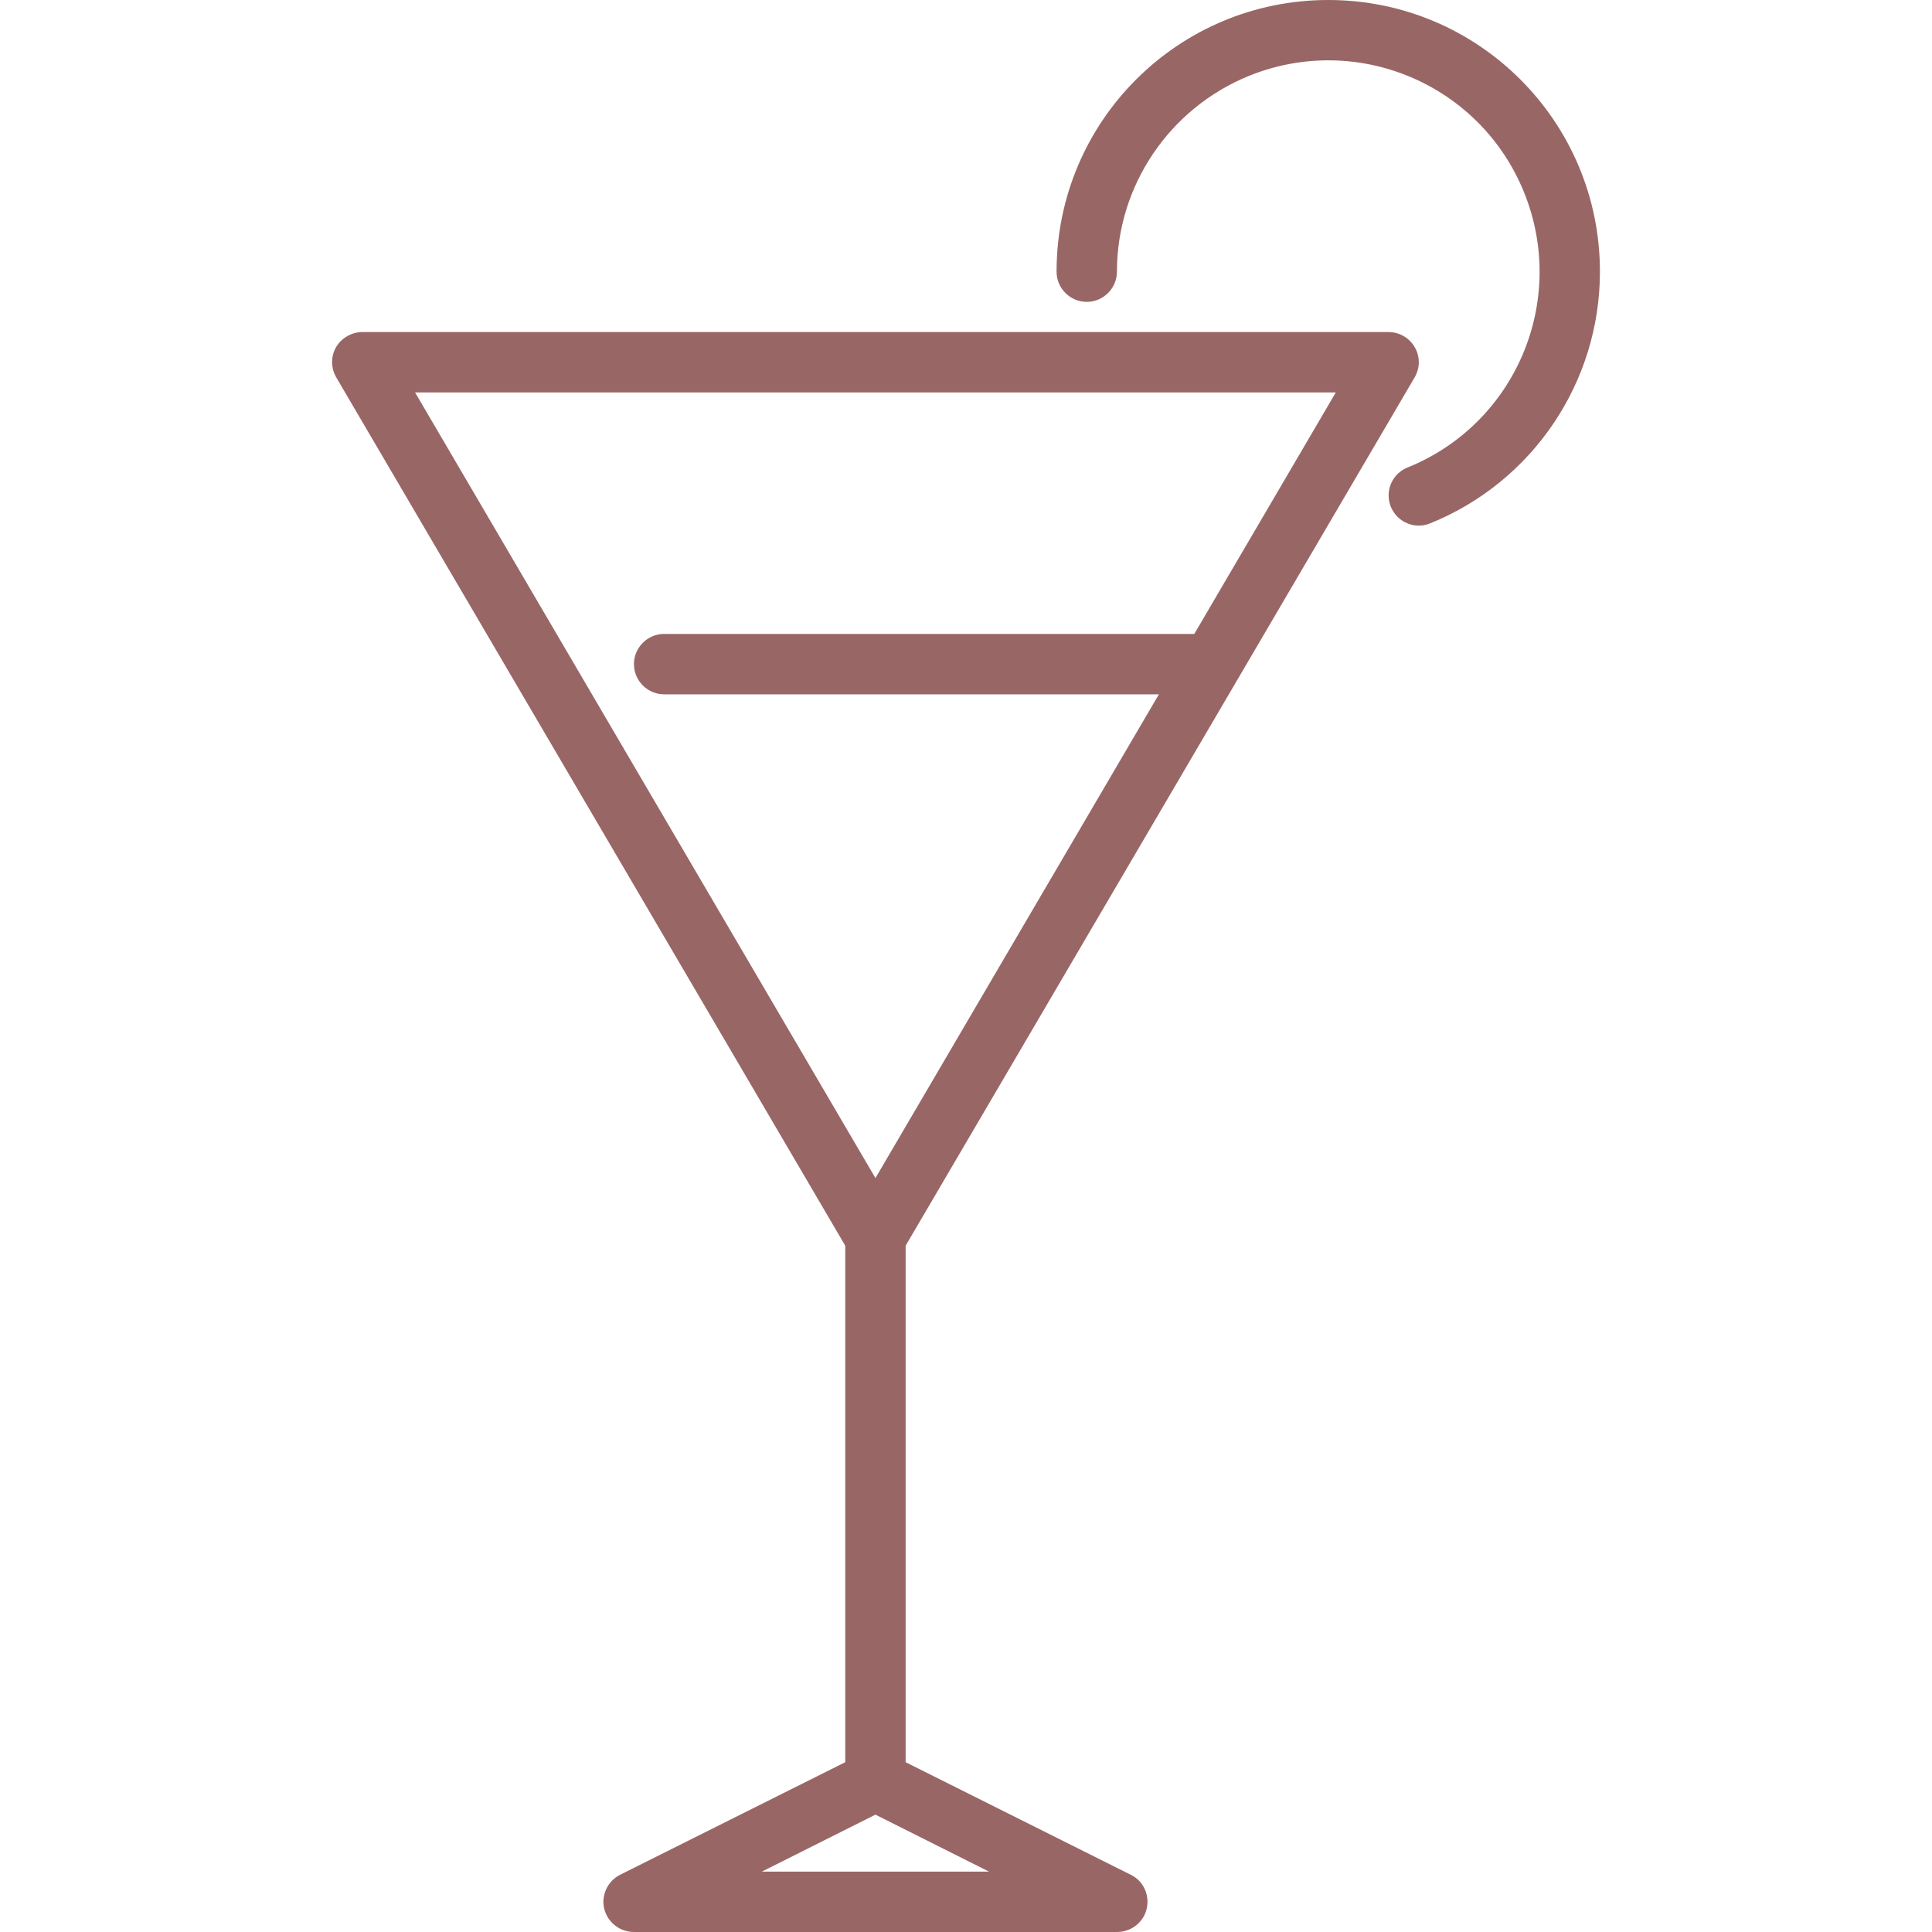
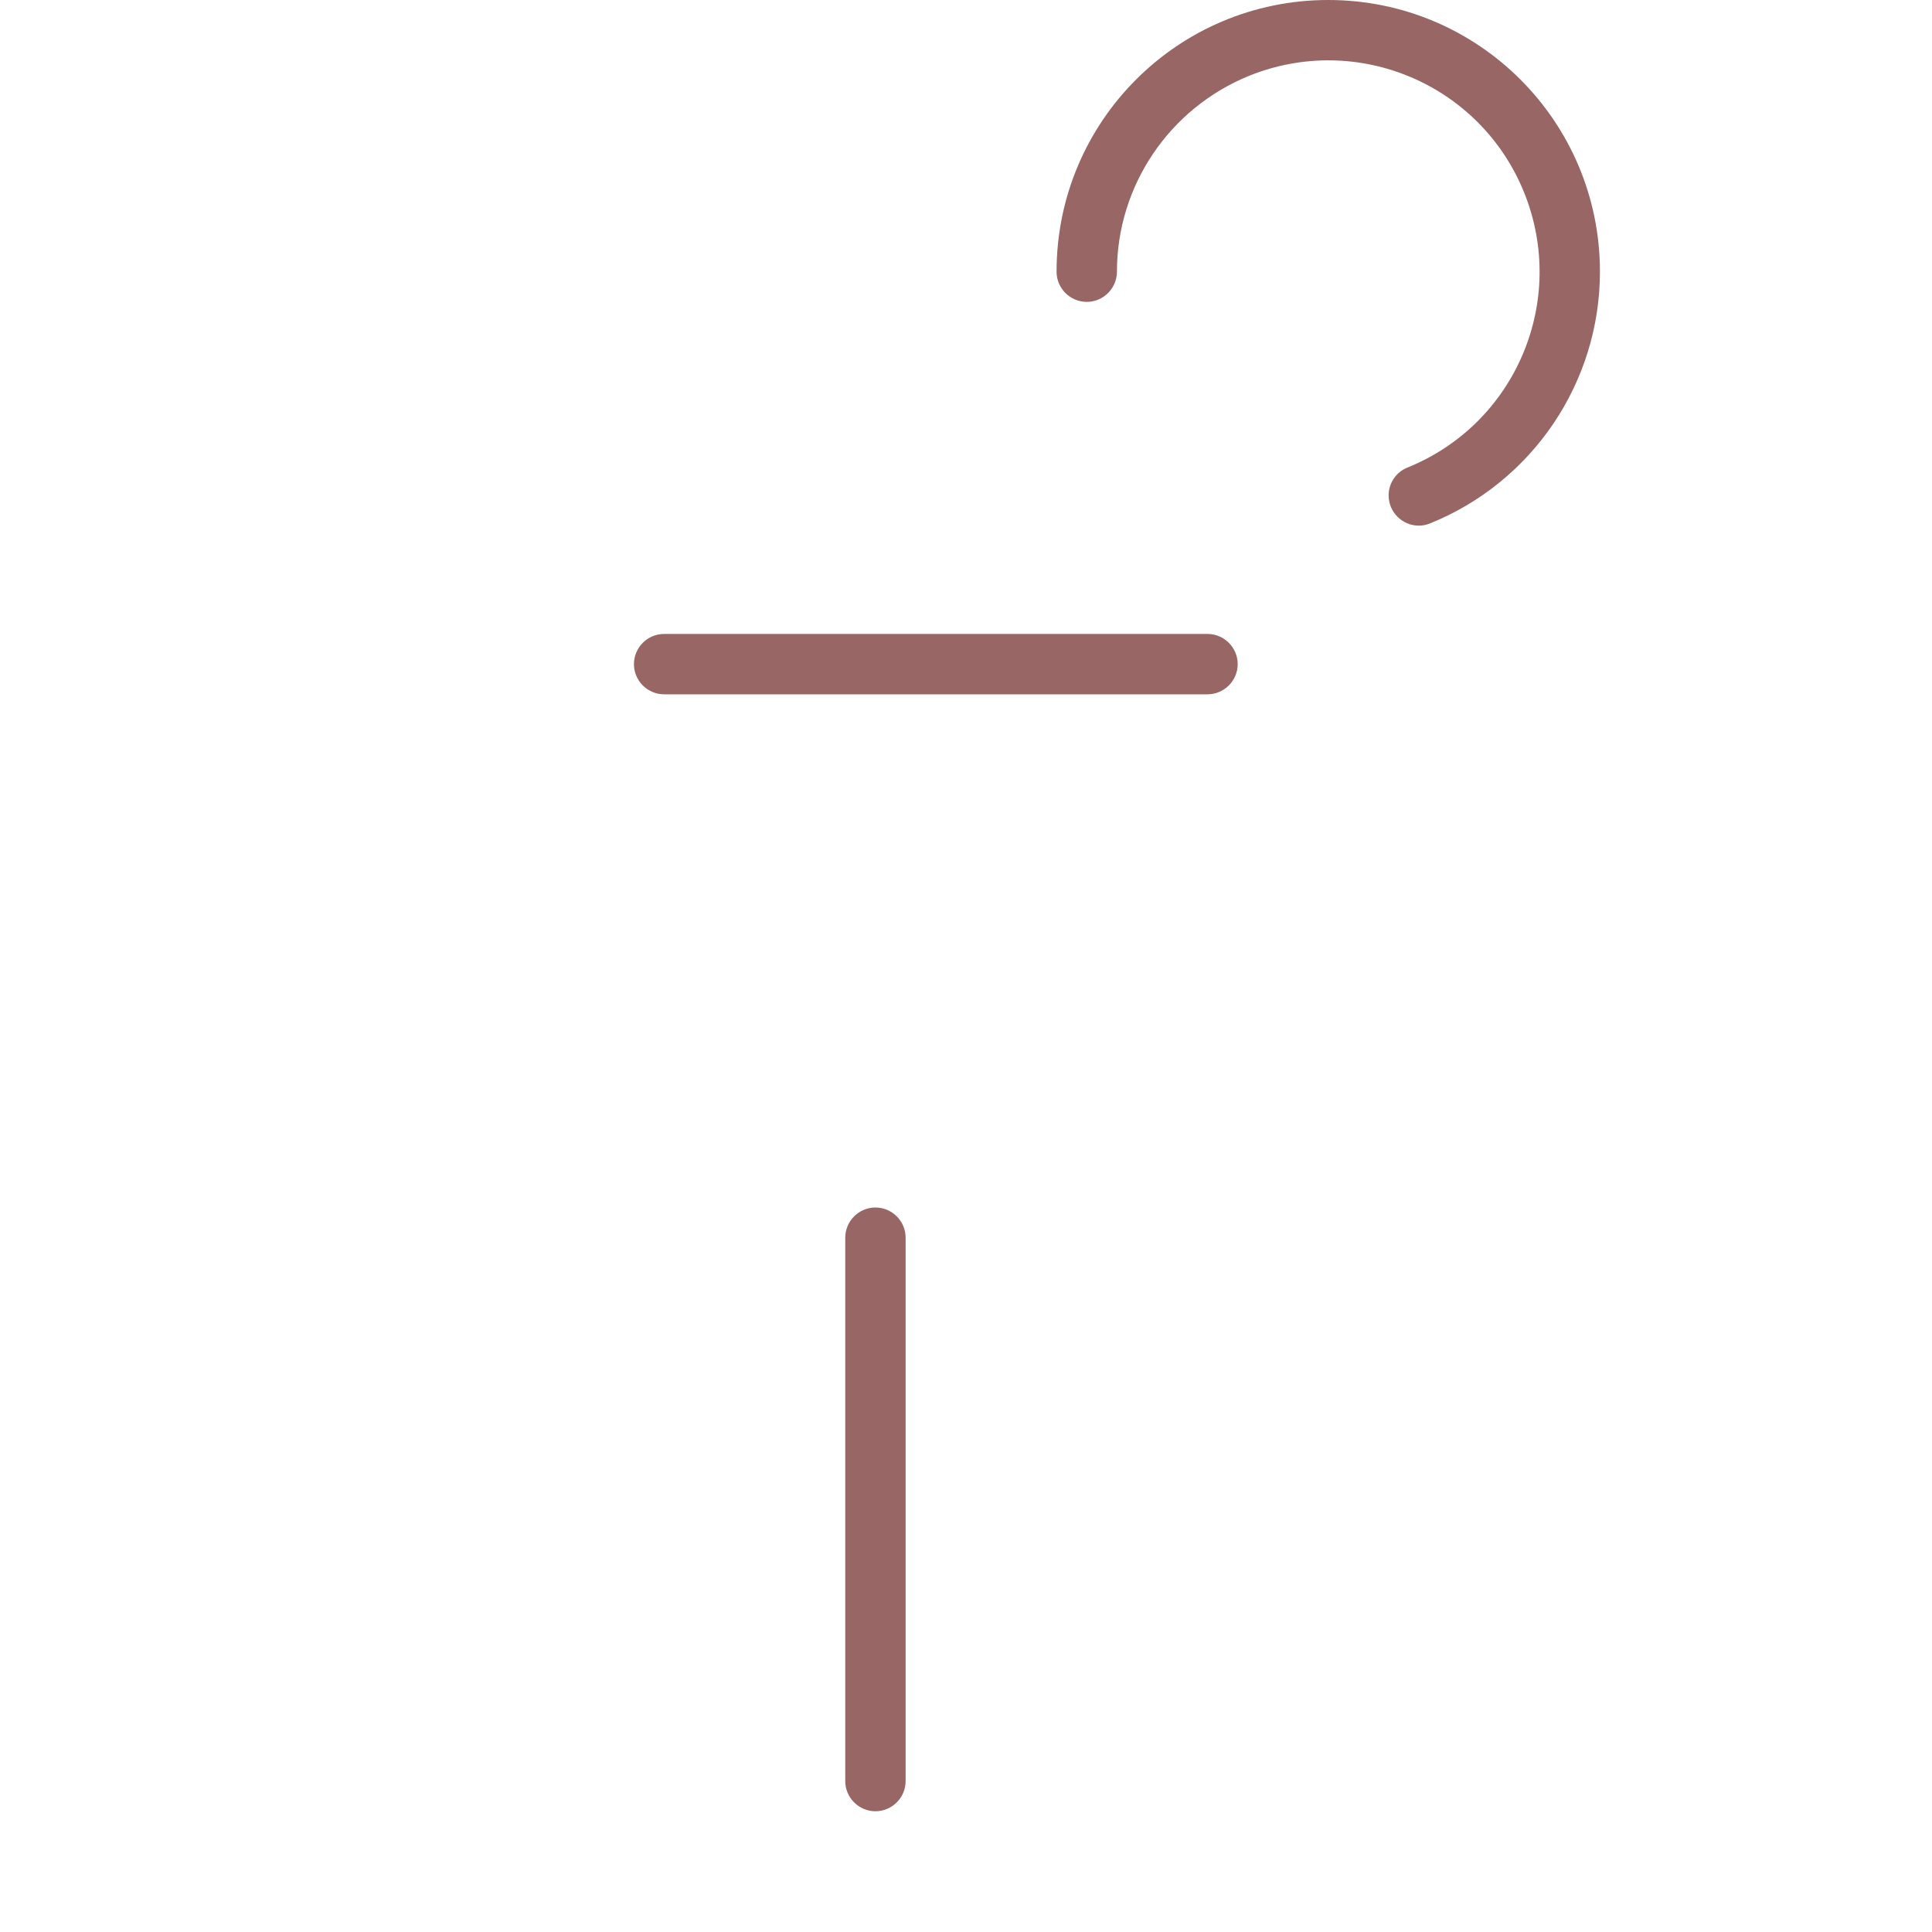
<svg xmlns="http://www.w3.org/2000/svg" version="1.1" id="Layer_1" x="0px" y="0px" viewBox="0 0 512 512" style="enable-background:new 0 0 512 512;" xml:space="preserve">
  <style type="text/css">
	.st0{fill:#996666;}
</style>
-   <path class="st0" d="M232,336c-2.8,0-5.5-1.5-6.9-4l-136-232c-2.2-3.8-1-8.7,2.9-10.9c1.2-0.7,2.6-1.1,4-1.1h272c4.4,0,8,3.6,8,8  c0,1.4-0.4,2.8-1.1,4l-136,232C237.5,334.5,234.8,336,232,336z M110,104l122,208.2L354,104H110z" />
  <path class="st0" d="M232,480c-4.4,0-8-3.6-8-8V328c0-4.4,3.6-8,8-8s8,3.6,8,8v144C240,476.4,236.4,480,232,480z" />
-   <path class="st0" d="M296,512H168c-4.4,0-8-3.5-8.1-7.9c0-3.1,1.7-5.9,4.5-7.3l64-32c2.3-1.1,4.9-1.1,7.2,0l64,32  c4,1.9,5.6,6.7,3.7,10.7C301.9,510.3,299.1,512,296,512z M201.9,496h60.2L232,480.9L201.9,496z" />
  <path class="st0" d="M376,139.3c-4.4,0-8-3.6-8-8c0-3.3,2-6.2,5-7.4c28.7-11.6,42.5-44.2,30.9-72.9C392.3,22.3,359.7,8.5,331,20.1  c-21.1,8.6-35,29.1-35,51.9c0,4.4-3.6,8-8,8s-8-3.6-8-8c0-39.8,32.2-72,72-72s72,32.2,72,72c0,29.3-17.8,55.7-45,66.7  C378,139.1,377,139.3,376,139.3z" />
  <path class="st0" d="M320,184H176c-4.4,0-8-3.6-8-8s3.6-8,8-8h144c4.4,0,8,3.6,8,8S324.4,184,320,184z" />
</svg>